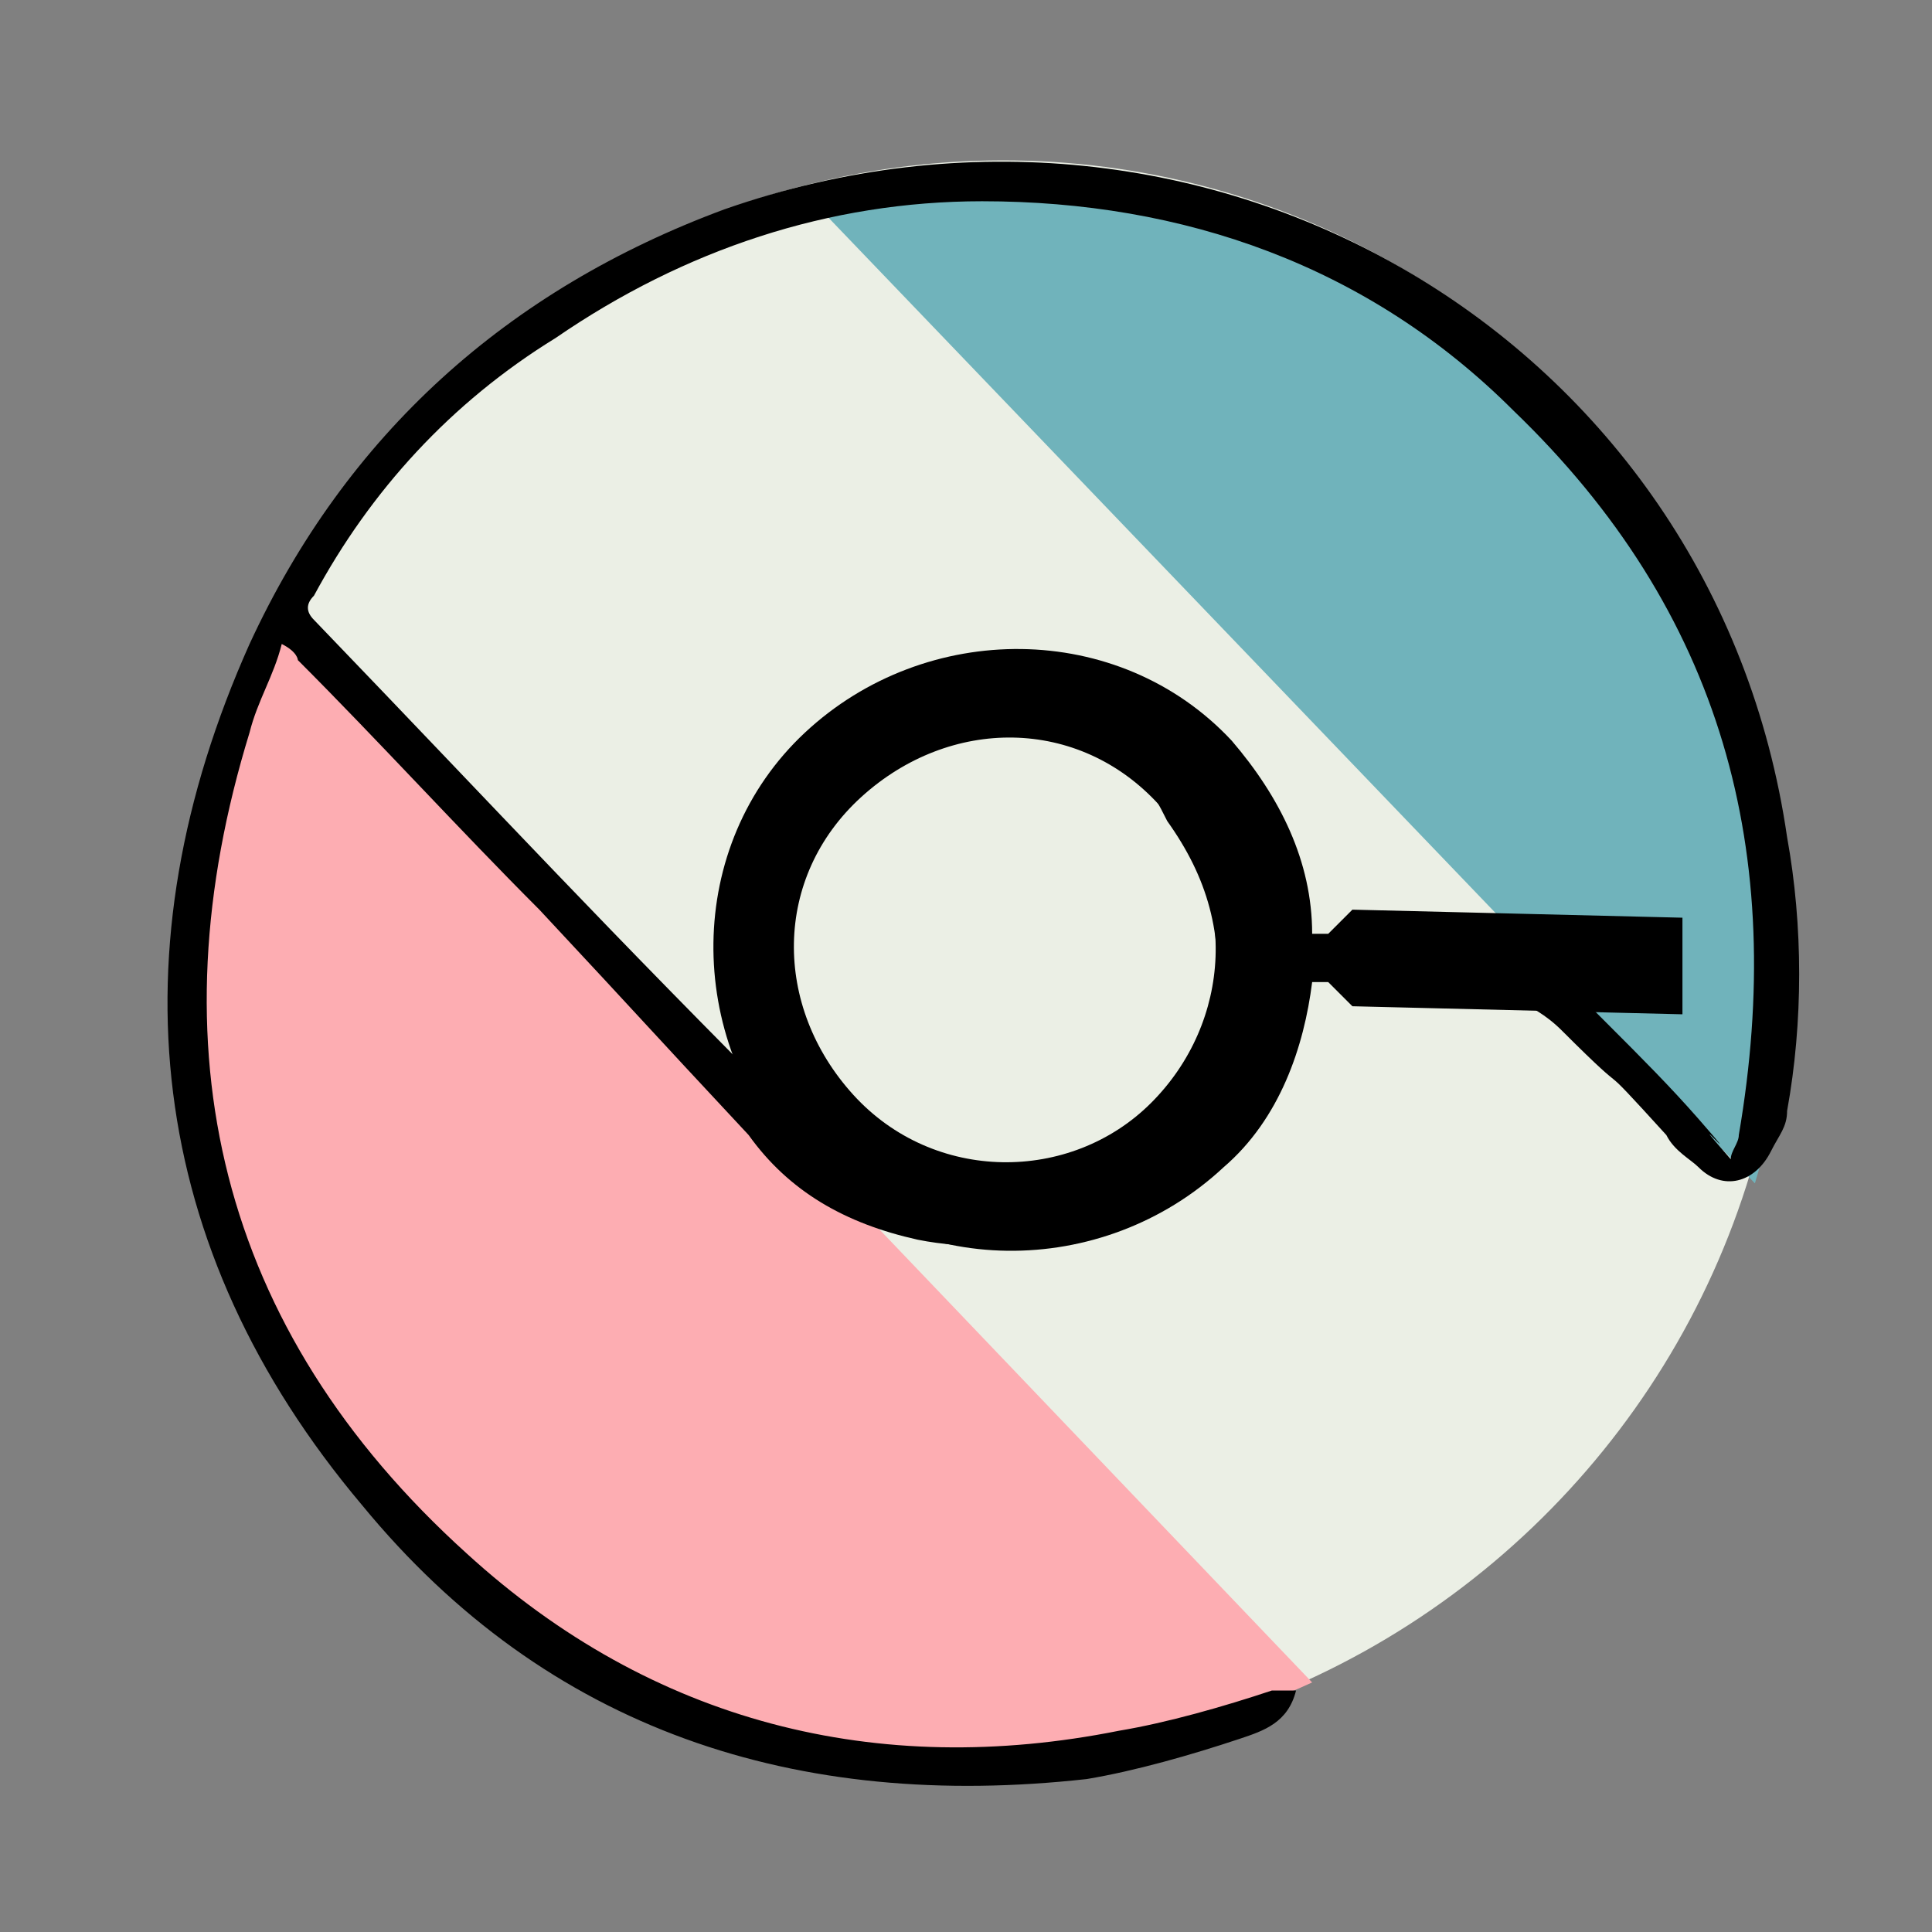
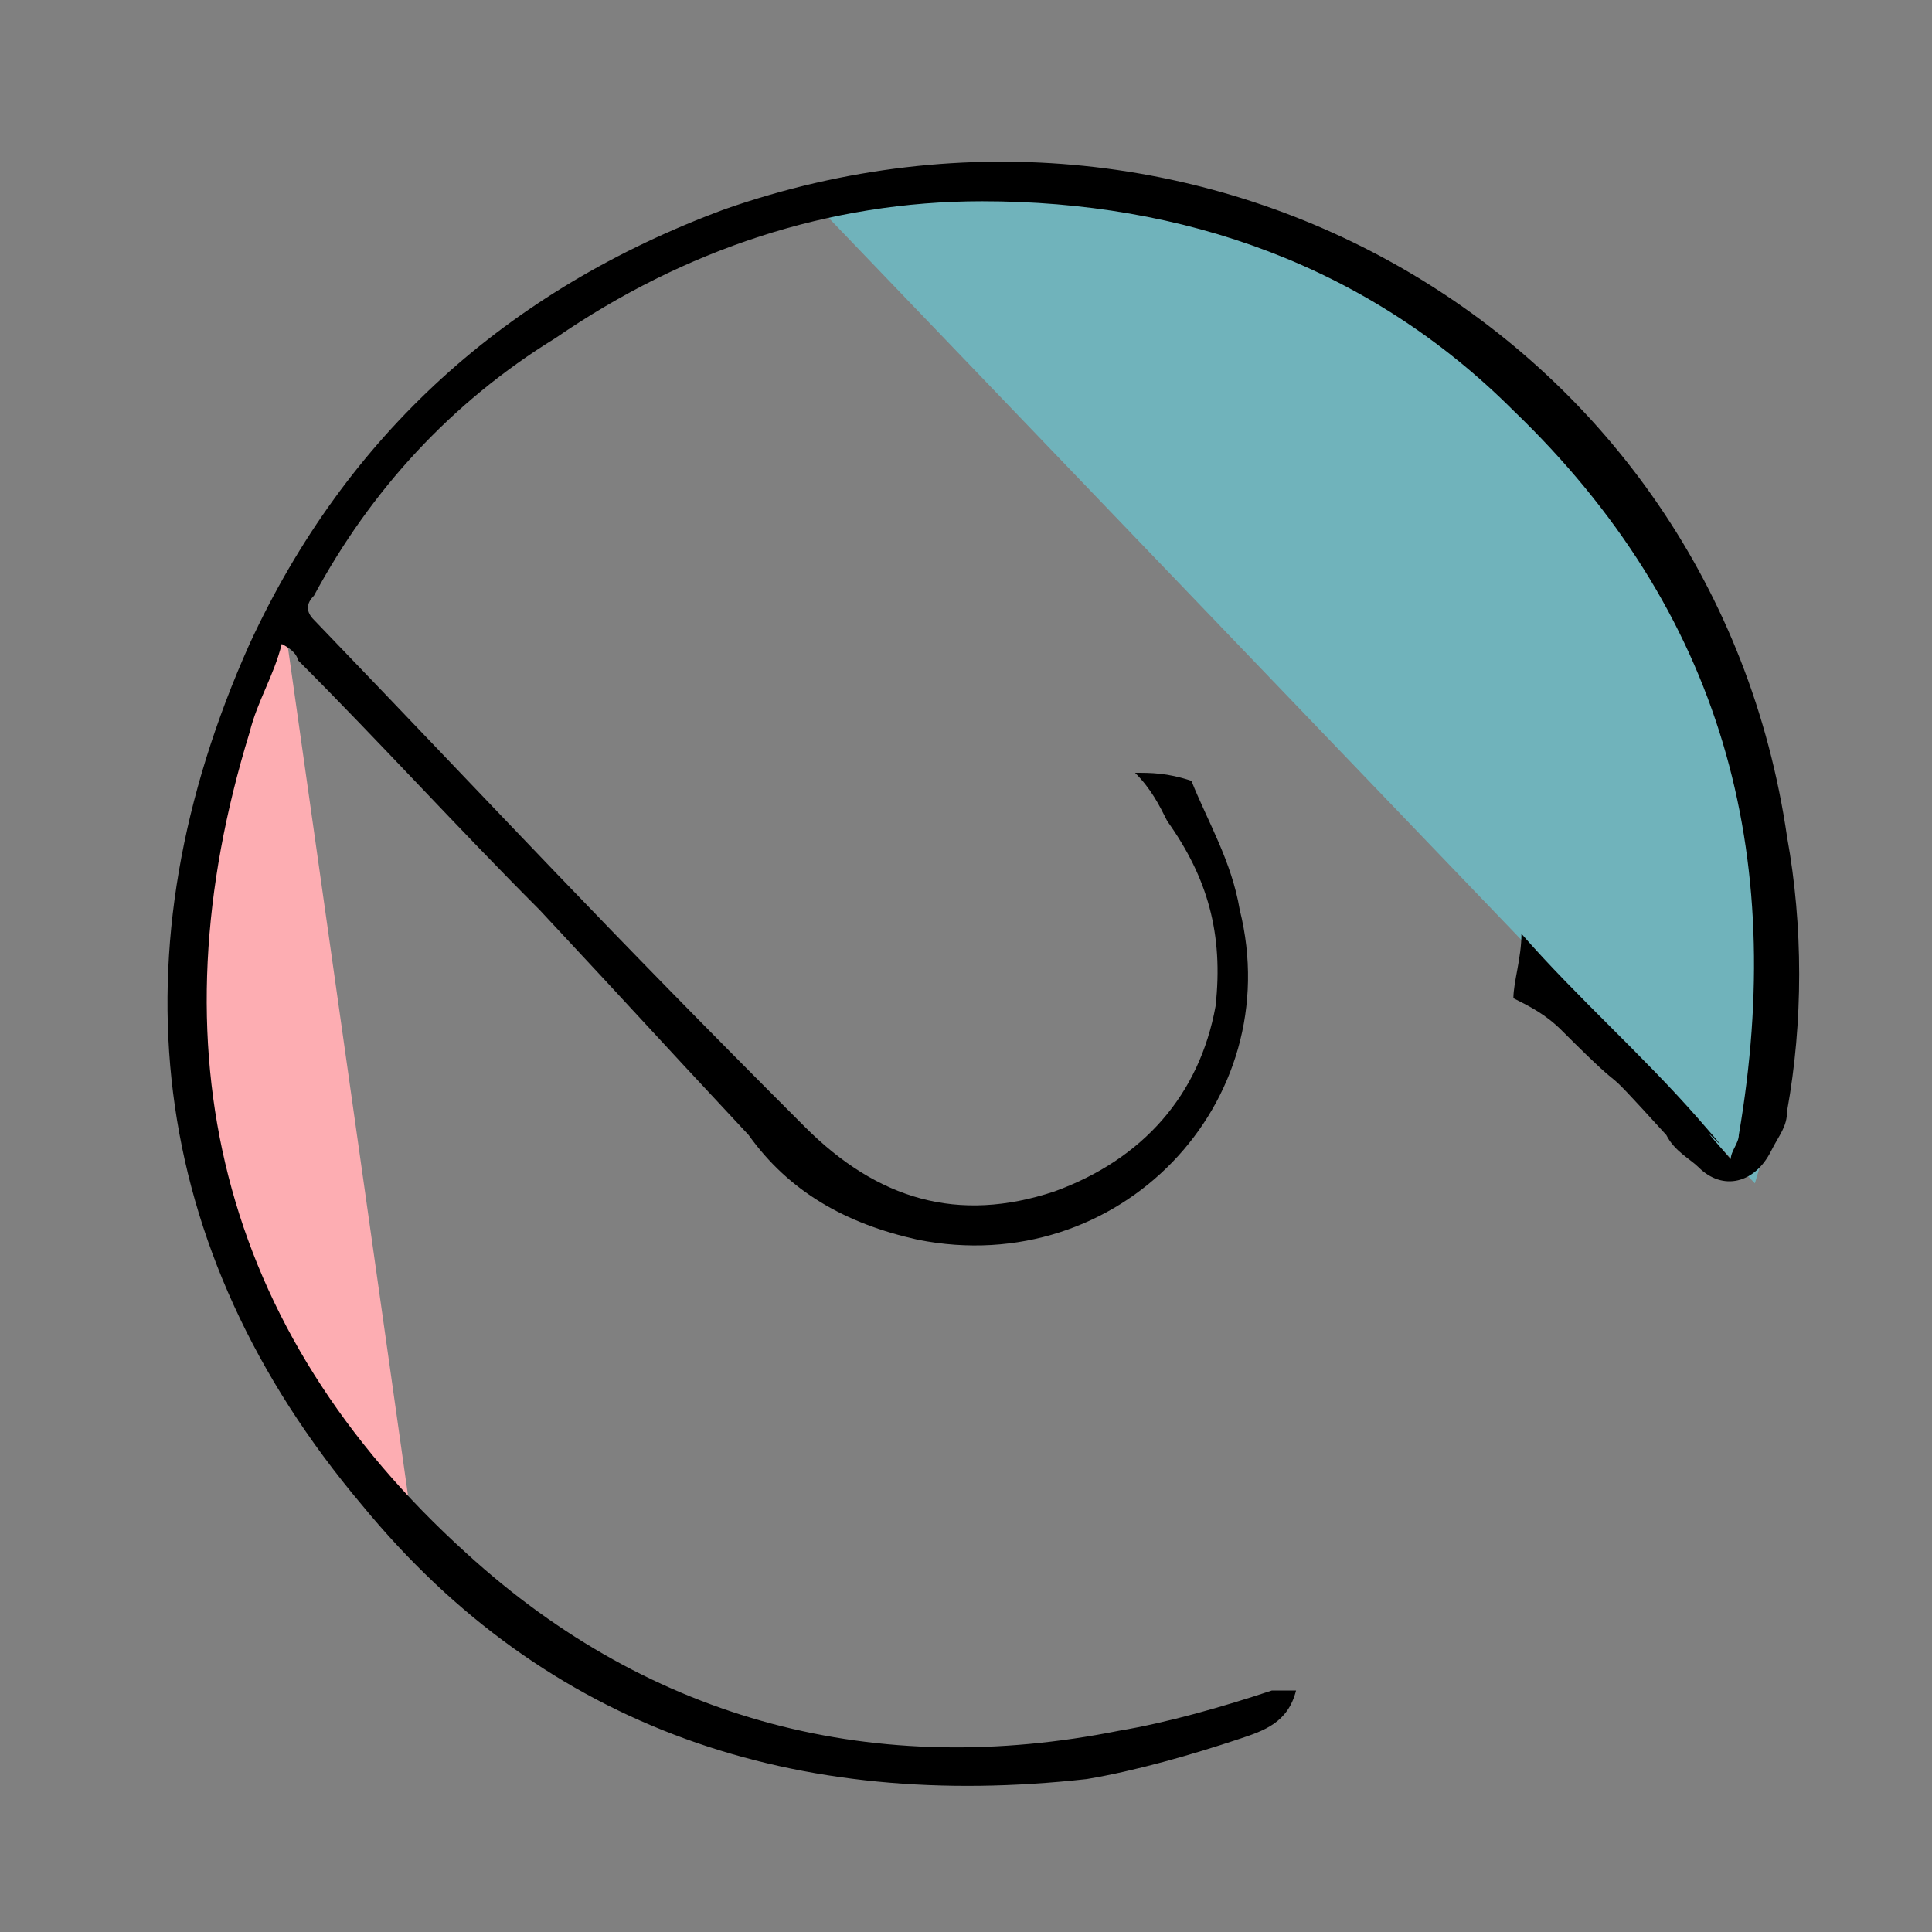
<svg xmlns="http://www.w3.org/2000/svg" version="1.1" id="图层_1" x="0px" y="0px" viewBox="0 0 24 24" style="enable-background:new 0 0 24 24;" xml:space="preserve">
  <rect x="0" y="0" width="24" height="24" fill="#808080" stroke="none" />
  <style type="text/css">
	.st0{fill:#EBEFE5;}
	.st1{fill:#70B3BB;}
	.st2{fill:#FDADB2;}
</style>
  <g>
-     <ellipse transform="matrix(0.723 -0.691 0.691 0.723 -4.852 11.785)" class="st0" cx="12.3" cy="11.9" rx="10" ry="9.8" />
    <path class="st1" d="M10,2.4l11.8,12.3c1-3.3,0.2-7-2.3-9.6S13.3,1.6,10,2.4z" />
-     <path class="st2" d="M3.5,7.5c-1.9,3.7-1.4,8.2,1.6,11.3s7.5,3.8,11.2,2.1L3.5,7.5z" />
+     <path class="st2" d="M3.5,7.5c-1.9,3.7-1.4,8.2,1.6,11.3L3.5,7.5z" />
    <path d="M18.8,12.4c0-0.2,0.1-0.5,0.1-0.8c0.7,0.8,1.5,1.5,2.2,2.3c0.7,0.8-0.3-0.3,0.4,0.5c0-0.1,0.1-0.2,0.1-0.3   c0.6-3.5-0.2-6.5-2.8-9c-1.8-1.8-4.1-2.6-6.6-2.6c-1.9,0-3.7,0.6-5.3,1.7C5.6,5,4.6,6.1,3.9,7.4c-0.1,0.1-0.1,0.2,0,0.3   c2.5,2.6,3.5,3.7,6.1,6.3c0.9,0.9,1.9,1.2,3.1,0.8c1.1-0.4,1.8-1.2,2-2.3c0.1-0.9-0.1-1.6-0.6-2.3c-0.1-0.2-0.2-0.4-0.4-0.6   c0.2,0,0.4,0,0.7,0.1c0.2,0.5,0.5,1,0.6,1.6c0.6,2.4-1.5,4.6-4,4.1c-0.9-0.2-1.6-0.6-2.1-1.3c-1.4-1.5-1.2-1.3-2.6-2.8   c-1-1-2-2.1-3-3.1C3.7,8.2,3.7,8.1,3.5,8C3.4,8.4,3.2,8.7,3.1,9.1C1.9,13,2.7,16.5,5.8,19.3c2.3,2.1,5.1,2.8,8.1,2.2   c0.6-0.1,1.3-0.3,1.9-0.5c0.1,0,0.1,0,0.3,0c-0.1,0.4-0.4,0.5-0.7,0.6c-0.6,0.2-1.3,0.4-1.9,0.5c-3.6,0.4-6.7-0.6-9-3.4   c-2.7-3.2-3.1-6.9-1.4-10.7c1.2-2.6,3.2-4.4,5.9-5.4c6-2.1,12.3,1.6,13.2,7.8c0.2,1.1,0.2,2.3,0,3.4c0,0.2-0.1,0.3-0.2,0.5   c-0.2,0.4-0.6,0.5-0.9,0.2c-0.1-0.1-0.3-0.2-0.4-0.4c-1-1.1-0.3-0.3-1.3-1.3C19.2,12.6,19,12.5,18.8,12.4z" />
-     <path d="M16.8,11.3l-0.3,0.3l-0.2,0c0-0.9-0.4-1.7-1-2.4c-1.4-1.5-3.8-1.5-5.3-0.1s-1.5,3.8-0.1,5.3s3.8,1.5,5.3,0.1   c0.7-0.6,1-1.5,1.1-2.3l0.2,0l0.3,0.3l4.1,0.1l0-1.2L16.8,11.3z M14.3,13.7c-1,1-2.7,1-3.7-0.1s-1-2.7,0.1-3.7s2.7-1,3.7,0.1   S15.3,12.7,14.3,13.7z" />
  </g>
</svg>